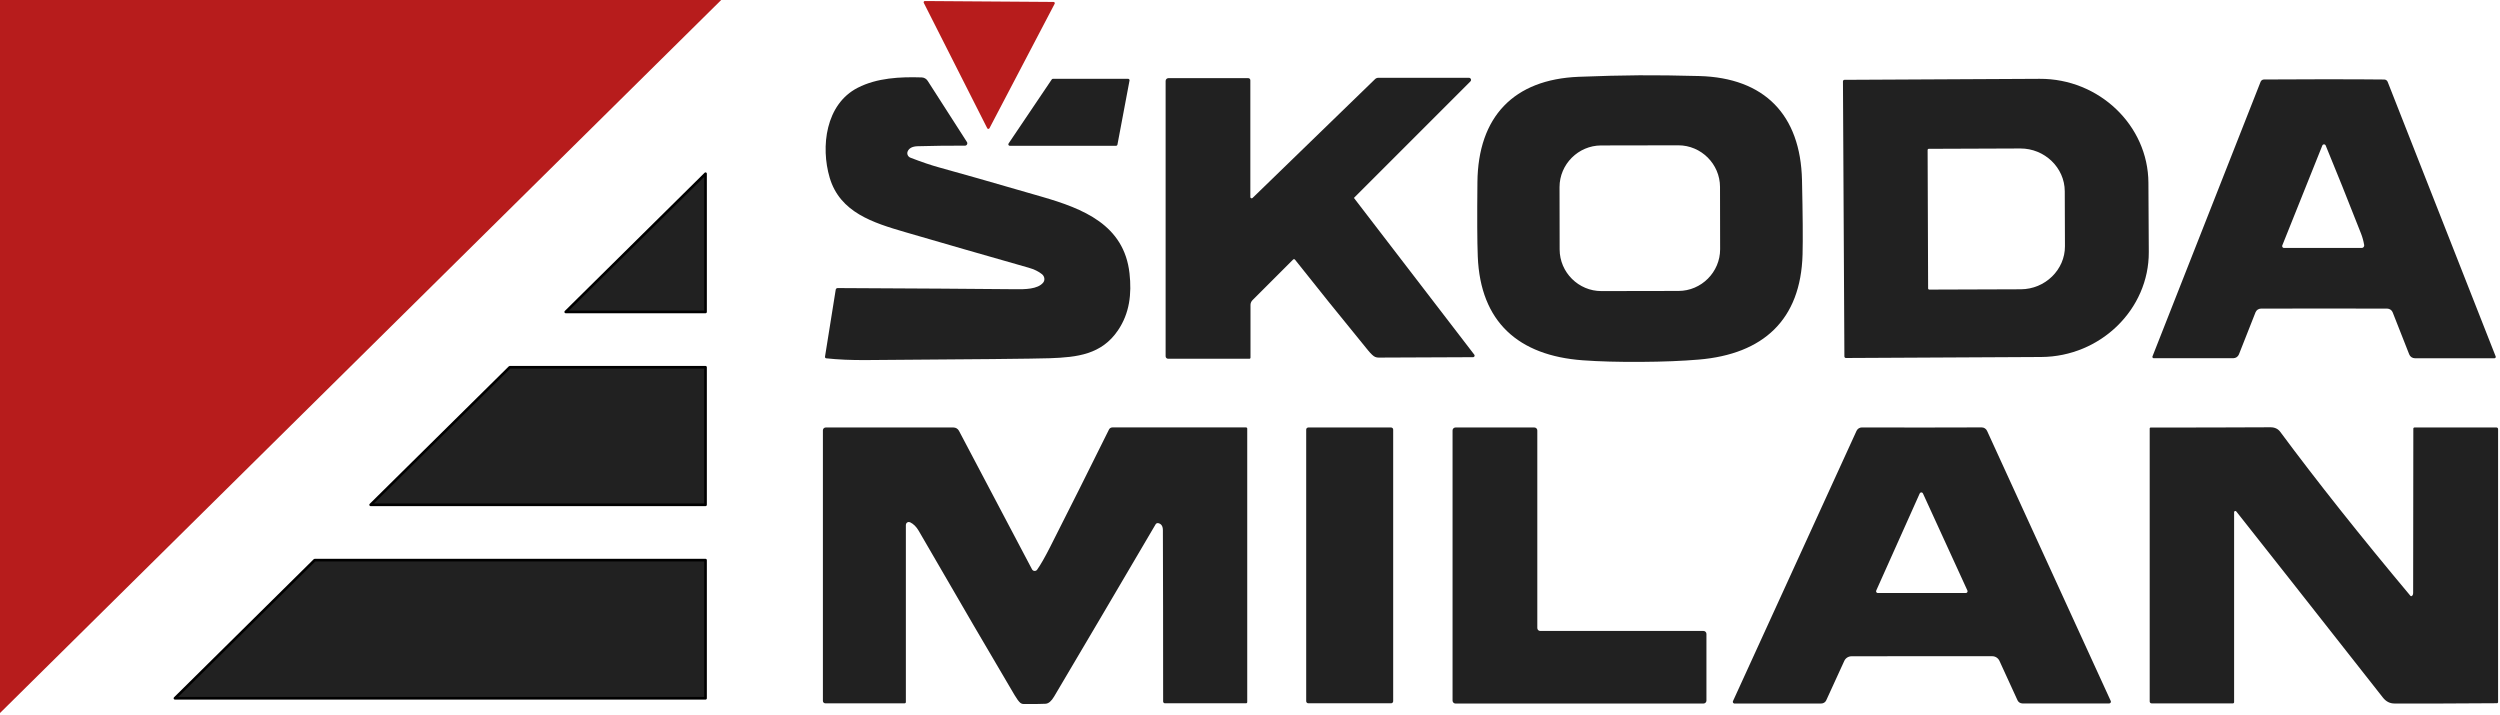
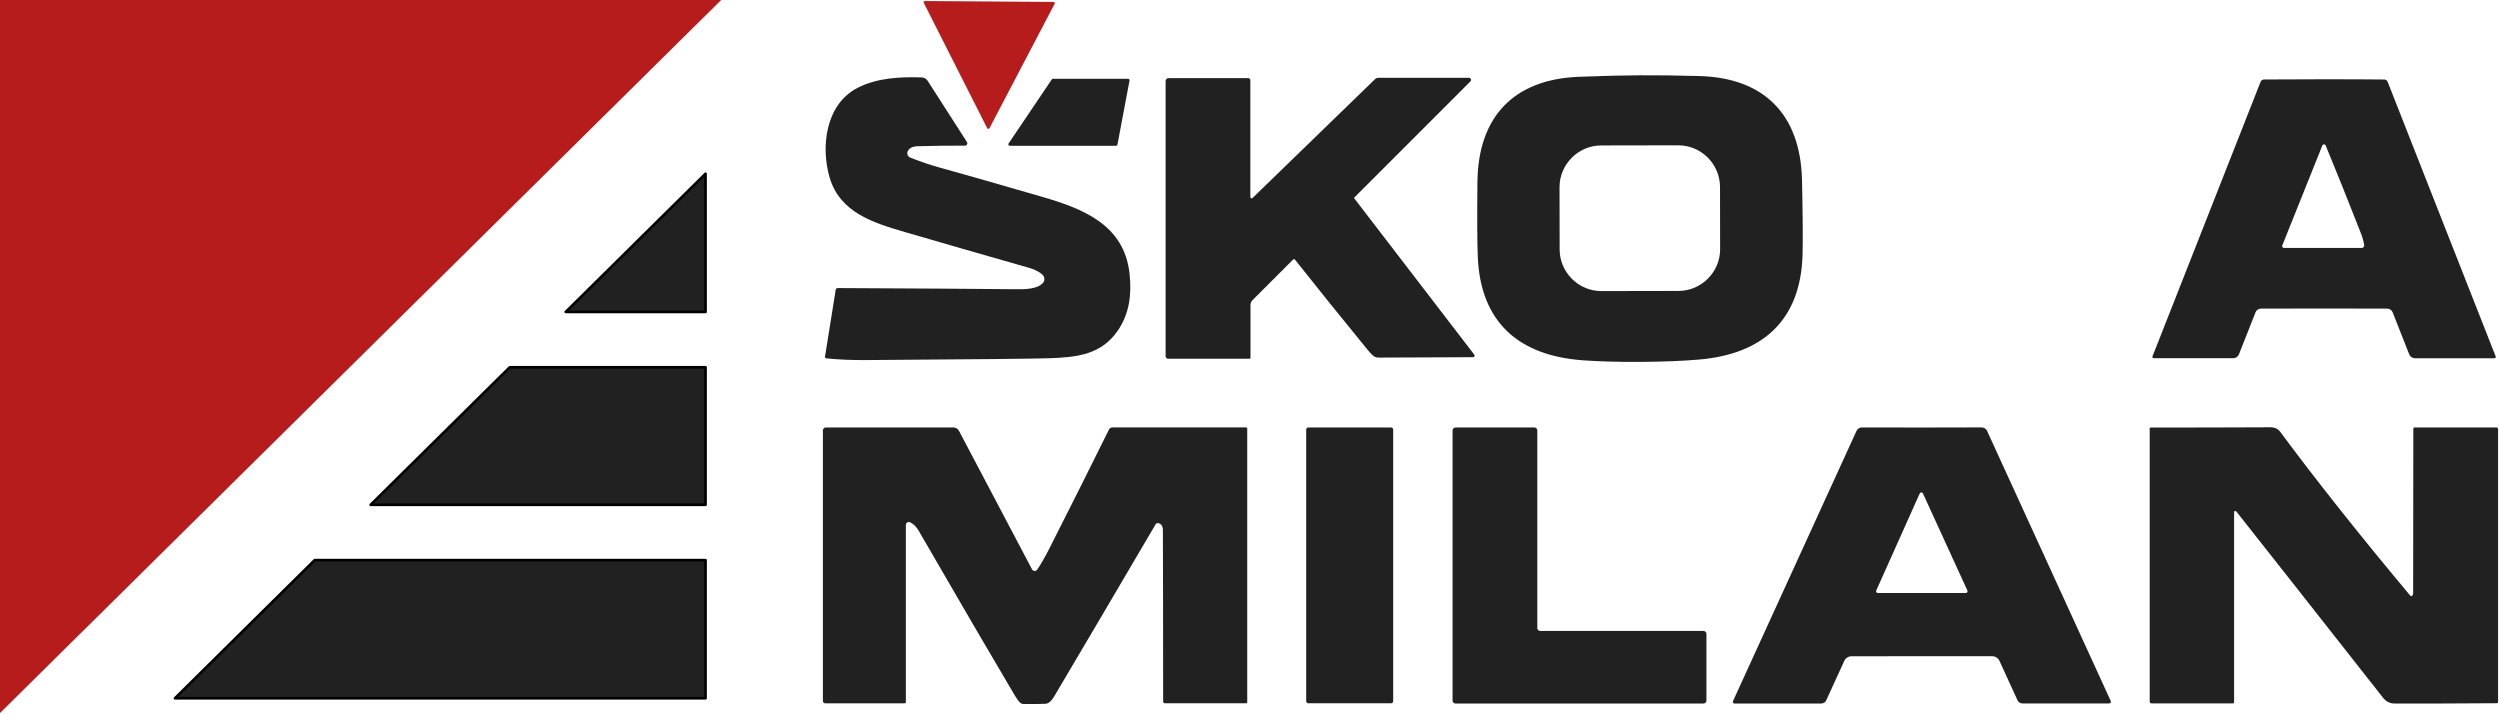
<svg xmlns="http://www.w3.org/2000/svg" width="100%" height="100%" viewBox="0 0 944 270" version="1.1" xml:space="preserve" style="fill-rule:evenodd;clip-rule:evenodd;stroke-linecap:round;stroke-linejoin:round;stroke-miterlimit:1.5;">
  <g>
    <path d="M266.405,211.509l0,52.156l-200.343,0l52.754,-52.156l147.589,0Zm-126.45,-20.9l52.524,-51.928l73.926,0l0,51.928l-126.45,0Zm73.663,-72.828l52.787,-52.189l0,52.189l-52.787,0Z" style="fill:#212121;stroke:#000;stroke-width:1px;" />
    <path d="M0,269.237l-0,-269.237l272.323,0l-272.323,269.237Z" style="fill:#b71c1c;" />
  </g>
  <g id="NAPIS">
    <path d="M398.24,1.418l-24.621,47.005c-0.081,0.157 -0.244,0.255 -0.42,0.255c-0.176,0 -0.339,-0.099 -0.42,-0.255l-23.958,-47.348c-0.033,-0.066 -0.051,-0.139 -0.051,-0.213c0,-0.26 0.214,-0.473 0.473,-0.473c0.001,0 0.002,0 0.003,0l48.567,0.343c0.001,-0 0.002,-0 0.003,-0c0.26,0 0.473,0.214 0.473,0.473c0,0.074 -0.017,0.147 -0.051,0.213Z" style="fill:#b71c1c;fill-rule:nonzero;" />
    <path d="M618.915,28.428c6.76,-0.039 14.343,0.055 22.751,0.284c24.632,0.674 38.215,14.682 38.771,39.279c0.292,13.172 0.363,22.534 0.213,28.087c-0.663,24.774 -14.919,37.623 -39.126,39.693c-6.263,0.536 -13.578,0.828 -21.947,0.876c-8.369,0.055 -15.688,-0.146 -21.959,-0.603c-24.23,-1.775 -38.641,-14.446 -39.611,-39.208c-0.221,-5.553 -0.264,-14.915 -0.13,-28.087c0.248,-24.609 13.653,-38.782 38.274,-39.753c8.408,-0.331 15.996,-0.521 22.763,-0.568Zm30.563,42.149c-0.015,-8.632 -7.131,-15.723 -15.763,-15.708l-29.128,0.051c-8.622,0.015 -15.708,7.114 -15.708,15.735c0,0.009 0,0.018 0,0.027l0.041,23.52c0.015,8.632 7.131,15.723 15.763,15.708l29.128,-0.051c8.622,-0.015 15.708,-7.114 15.708,-15.735c0,-0.009 -0,-0.018 -0,-0.027l-0.041,-23.52Z" style="fill:#212121;fill-rule:nonzero;" />
    <path d="M311.98,135.299c-0.005,-0.001 -0.011,-0.001 -0.016,-0.002c-0.283,-0.037 -0.485,-0.311 -0.446,-0.607c0,-0.002 0.001,-0.004 0.001,-0.007l4.046,-25.295c0.052,-0.351 0.361,-0.614 0.722,-0.615c29.491,0.142 51.88,0.288 67.165,0.438c3.443,0.035 8.388,0.047 10.459,-2.508c0.749,-0.928 0.541,-2.359 -0.461,-3.171c-1.294,-1.041 -2.962,-1.854 -5.005,-2.437c-16.264,-4.63 -31.853,-9.122 -46.769,-13.476c-11.973,-3.502 -24.49,-7.383 -28.383,-20.503c-3.467,-11.701 -1.538,-27.791 10.589,-33.979c7.3,-3.739 15.96,-4.165 24.147,-3.904c0.918,0.029 1.765,0.513 2.26,1.29l14.836,23.118c0.045,0.071 0.08,0.148 0.103,0.229c0.137,0.467 -0.13,0.963 -0.591,1.097c-0.084,0.024 -0.17,0.036 -0.257,0.035c-5.64,-0.032 -11.591,0.039 -17.853,0.213c-2.011,0.055 -3.281,0.722 -3.81,1.999c-0.001,0.003 -0.002,0.006 -0.003,0.008c-0.358,0.899 0.117,1.944 1.052,2.316c0.005,0.002 0.011,0.004 0.016,0.006c4.188,1.625 7.844,2.863 10.967,3.715c6.696,1.822 19.577,5.498 38.641,11.027c15.57,4.508 31.069,10.577 33.115,28.927c0.864,7.809 0.024,15.061 -4.354,21.521c-6.188,9.134 -15.369,10.163 -25.685,10.53c-5.821,0.197 -28.982,0.43 -69.484,0.698c-5.576,0.039 -10.577,-0.181 -15.002,-0.663Z" style="fill:#212121;fill-rule:nonzero;" />
    <path d="M472.126,74.392c0.002,0.271 0.226,0.492 0.497,0.492c0.128,0 0.251,-0.049 0.343,-0.137l46.248,-44.864c0.334,-0.326 0.785,-0.509 1.254,-0.509l34.216,0c0.431,0.005 0.784,0.361 0.784,0.793c0,0.208 -0.082,0.408 -0.228,0.556l-43.882,43.882c-0.067,0.07 -0.077,0.175 -0.024,0.248l45.361,59.073c0.077,0.102 0.118,0.227 0.118,0.355c0,0.32 -0.26,0.585 -0.58,0.591l-35.647,0.154c-0.453,0.008 -0.9,-0.077 -1.313,-0.248c-0.655,-0.26 -1.57,-1.108 -2.745,-2.544c-10.585,-12.951 -19.766,-24.348 -27.543,-34.192c-0.006,-0.007 -0.012,-0.014 -0.018,-0.021c-0.173,-0.193 -0.479,-0.206 -0.677,-0.028c-0.005,0.005 -0.01,0.009 -0.015,0.014l-15.333,15.333c-0.485,0.485 -0.757,1.141 -0.757,1.822l0,19.9c0,0.221 -0.182,0.402 -0.402,0.402l-30.702,-0c-0.519,-0 -0.946,-0.422 -0.946,-0.935l-0,-103.972c0,-0.578 0.481,-1.053 1.065,-1.053l30.134,0c0.435,-0 0.793,0.358 0.793,0.793l0,44.095Z" style="fill:#212121;fill-rule:nonzero;" />
    <path d="M397.602,29.753l28.347,0c0.003,-0 0.007,-0 0.01,-0c0.305,0 0.556,0.251 0.556,0.556c0,0.036 -0.003,0.071 -0.01,0.107l-4.555,24.183c-0.051,0.26 -0.28,0.449 -0.544,0.45l-40.108,0c-0.304,-0.001 -0.554,-0.252 -0.554,-0.556c0,-0.109 0.032,-0.216 0.093,-0.308l16.303,-24.183c0.103,-0.154 0.276,-0.248 0.461,-0.248Z" style="fill:#212121;fill-rule:nonzero;" />
-     <path d="M695.9,30.735c-0,-0.004 -0,-0.008 -0,-0.012c0,-0.318 0.262,-0.58 0.58,-0.58c0,0 0,0 0,0l73.708,-0.379c22.41,-0.115 40.942,17.595 41.054,39.232l0.142,26.147c0.113,21.638 -18.235,39.541 -40.646,39.658c-0.002,0 -0.004,0 -0.006,0l-73.708,0.379c-0.318,0 -0.58,-0.262 -0.58,-0.58l-0.544,-103.866Zm31.968,25.91l0.189,52.27c0.006,0.242 0.207,0.438 0.45,0.438l34.547,-0.118c9.177,-0.033 16.702,-7.371 16.67,-16.256l-0.071,-20.775c-0.031,-8.885 -7.609,-16.17 -16.786,-16.138c-0.001,0 -0.002,0 -0.003,0l-34.547,0.13c-0.247,0 -0.45,0.203 -0.45,0.45Z" style="fill:#212121;fill-rule:nonzero;" />
    <path d="M877.591,29.931c9.97,0 17.542,0.032 22.716,0.095c0.565,0.009 1.072,0.361 1.278,0.887l40.782,103.676c0.013,0.03 0.022,0.062 0.028,0.094c0.051,0.268 -0.133,0.531 -0.408,0.583c-0.031,0.006 -0.062,0.009 -0.094,0.009l-30.027,0c-0.948,-0.001 -1.801,-0.58 -2.141,-1.455l-6.247,-15.866c-0.327,-0.842 -1.139,-1.406 -2.047,-1.42c-2.114,-0.016 -10.064,-0.028 -23.852,-0.035c-13.795,0 -21.746,0.012 -23.852,0.035c-0.905,0.012 -1.716,0.57 -2.047,1.408l-6.259,15.866c-0.341,0.875 -1.194,1.454 -2.141,1.455l-30.027,0c-0.031,-0 -0.063,-0.003 -0.094,-0.009c-0.274,-0.052 -0.458,-0.315 -0.408,-0.583c0.006,-0.032 0.015,-0.064 0.028,-0.094l40.817,-103.676c0.206,-0.527 0.712,-0.878 1.278,-0.887c5.174,-0.055 12.746,-0.083 22.716,-0.083Zm-0.686,25.023l-15.108,37.706c-0.016,0.041 -0.029,0.084 -0.037,0.128c-0.074,0.382 0.174,0.757 0.55,0.83c0.046,0.009 0.092,0.013 0.138,0.013l29.329,0c0.028,0 0.055,-0.001 0.083,-0.003c0.517,-0.043 0.907,-0.51 0.863,-1.034c-0.002,-0.029 -0.006,-0.058 -0.011,-0.087c-0.26,-1.522 -0.659,-2.966 -1.195,-4.33c-5.016,-12.793 -9.461,-23.871 -13.334,-33.234c-0.104,-0.259 -0.357,-0.43 -0.637,-0.43c-0.284,0 -0.54,0.176 -0.641,0.442Z" style="fill:#212121;fill-rule:nonzero;" />
    <path d="M470.955,161.836l0,103.286c0,0.24 -0.198,0.438 -0.438,0.438l-30.643,0c-0.37,0 -0.674,-0.304 -0.674,-0.674c0,-26.376 -0.032,-47.94 -0.095,-64.693c-0.008,-1.514 -0.592,-2.398 -1.751,-2.65c-0.387,-0.084 -0.789,0.093 -0.994,0.438c-13.748,23.418 -26.521,45.092 -38.321,65.024c-1.017,1.727 -2.074,2.638 -3.171,2.733c-0.915,0.079 -3.699,0.11 -8.353,0.095c-0.487,0 -0.959,-0.181 -1.325,-0.509c-0.56,-0.497 -1.258,-1.451 -2.094,-2.863c-8.503,-14.347 -20.57,-35.028 -36.203,-62.043c-0.883,-1.522 -1.964,-2.591 -3.242,-3.206c-0.151,-0.073 -0.317,-0.111 -0.485,-0.111c-0.61,0 -1.112,0.502 -1.112,1.112c0,0.002 0,0.003 0,0.005l0,66.905c0,0.247 -0.203,0.45 -0.45,0.45l-29.98,0c-0.493,0 -0.899,-0.401 -0.899,-0.887l0,-102.209c0,-0.578 0.475,-1.053 1.053,-1.053l48.247,-0c0.866,-0.001 1.664,0.478 2.07,1.242l27.602,52.329c0.198,0.368 0.583,0.599 1.001,0.599c0.369,0 0.715,-0.179 0.928,-0.48c1.301,-1.838 2.946,-4.717 4.934,-8.637c7.241,-14.268 14.639,-29.034 22.195,-44.296c0.238,-0.477 0.729,-0.78 1.266,-0.781l50.495,0c0.24,0 0.438,0.198 0.438,0.438Z" style="fill:#212121;fill-rule:nonzero;" />
    <path d="M526.064,162.212l0,102.558c0,0.436 -0.354,0.79 -0.79,0.79l-31.263,0c-0.436,0 -0.79,-0.354 -0.79,-0.79l0,-102.558c0,-0.436 0.354,-0.79 0.79,-0.79l31.263,0c0.436,0 0.79,0.354 0.79,0.79Z" style="fill:#212121;" />
    <path d="M581.588,238.253l61.664,0c0.604,0 1.1,0.497 1.1,1.1l0,25.2c0,0.604 -0.497,1.1 -1.1,1.1l-93.667,-0c-0.604,0 -1.1,-0.497 -1.1,-1.1l0,-102.032c0,-0.604 0.497,-1.1 1.1,-1.1l29.803,0c0.604,0 1.1,0.497 1.1,1.1l0,74.631c0,0.604 0.497,1.1 1.1,1.1Z" style="fill:#212121;fill-rule:nonzero;" />
    <path d="M725.667,161.434c0.41,0 7.947,-0.016 22.609,-0.047c0.871,-0.004 1.669,0.506 2.035,1.301l46.709,102.008c0.019,0.042 0.034,0.086 0.044,0.132c0.075,0.349 -0.155,0.699 -0.51,0.776c-0.045,0.01 -0.091,0.015 -0.137,0.015l-32.737,0c-0.806,0 -1.54,-0.468 -1.869,-1.195l-6.815,-14.872c-0.482,-1.061 -1.536,-1.751 -2.698,-1.763c-1.459,-0.016 -10.329,-0.02 -26.608,-0.012c-16.272,0 -25.141,0.012 -26.608,0.035c-1.154,0.015 -2.202,0.698 -2.686,1.751l-6.815,14.884c-0.33,0.727 -1.063,1.195 -1.869,1.195l-32.737,0.024c-0.046,-0 -0.092,-0.005 -0.137,-0.015c-0.355,-0.077 -0.586,-0.427 -0.51,-0.776c0.01,-0.045 0.024,-0.089 0.044,-0.132l46.65,-102.044c0.366,-0.795 1.164,-1.306 2.035,-1.301c14.663,0.024 22.199,0.035 22.609,0.035Zm16.623,62.492c0.363,-0 0.662,-0.299 0.662,-0.663c0,-0.094 -0.02,-0.187 -0.058,-0.272l-16.8,-36.688c-0.109,-0.233 -0.343,-0.383 -0.601,-0.383c-0.262,0 -0.5,0.155 -0.606,0.395l-16.422,36.677c-0.039,0.086 -0.058,0.178 -0.058,0.272c0,0.363 0.299,0.662 0.662,0.663l33.222,0Z" style="fill:#212121;fill-rule:nonzero;" />
    <path d="M910.624,225.085c0.386,-0.181 0.58,-0.592 0.58,-1.23c0.039,-4.811 0.063,-25.48 0.071,-62.007c0,-0.234 0.192,-0.426 0.426,-0.426l30.986,0c0.325,0 0.592,0.267 0.592,0.592l0,103.085c0,0.24 -0.198,0.438 -0.438,0.438c-16.295,0.118 -29.211,0.154 -38.747,0.106c-1.704,-0.008 -3.139,-0.753 -4.307,-2.236c-28.608,-36.385 -47.06,-59.81 -55.358,-70.277c-0.087,-0.114 -0.223,-0.181 -0.367,-0.181c-0.253,0 -0.461,0.208 -0.461,0.461c0,0.001 0,0.003 0,0.004l0,71.732c0,0.247 -0.203,0.45 -0.45,0.45l-30.714,0c-0.389,0 -0.71,-0.32 -0.71,-0.71l0,-103.073c0,-0.002 0,-0.004 0,-0.006c0.003,-0.208 0.171,-0.376 0.373,-0.373c0.002,0 0.004,0 0.006,0c14.268,0.016 29.333,-0.016 45.195,-0.095c1.617,-0.008 2.855,0.564 3.715,1.716c13.827,18.654 30.217,39.299 49.17,61.936c0.105,0.124 0.284,0.163 0.438,0.095Z" style="fill:#212121;fill-rule:nonzero;" />
  </g>
</svg>